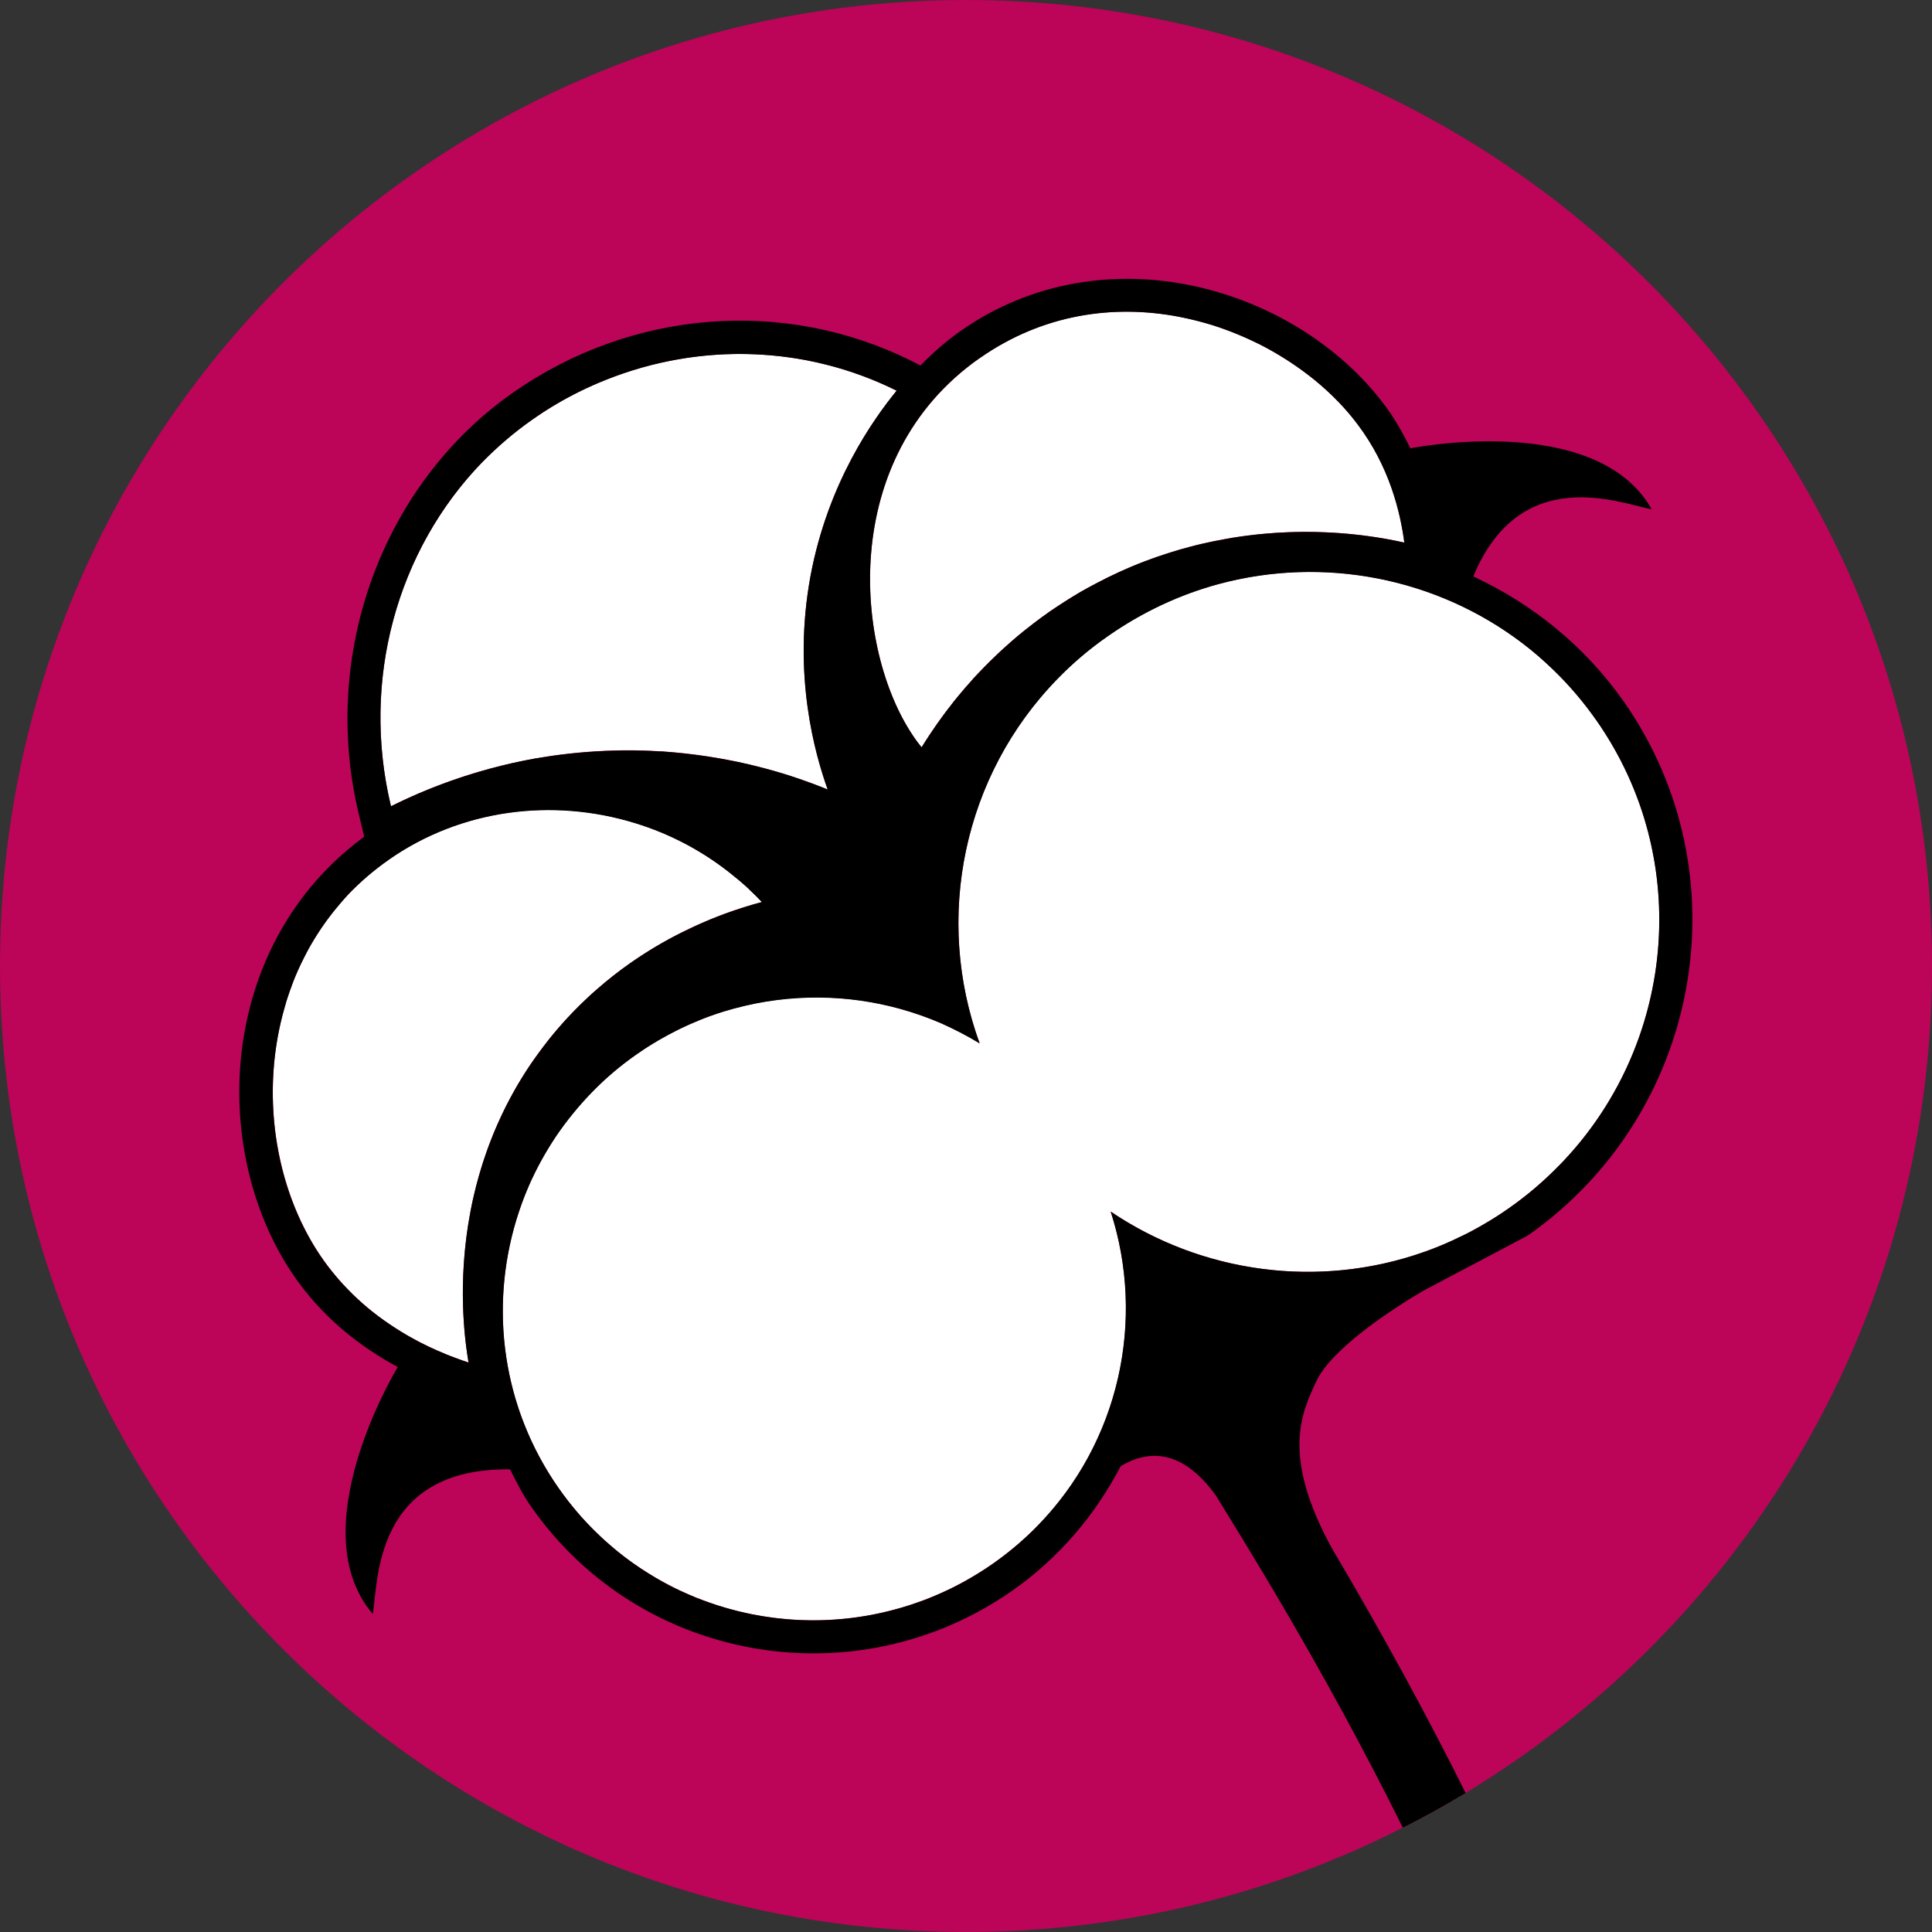
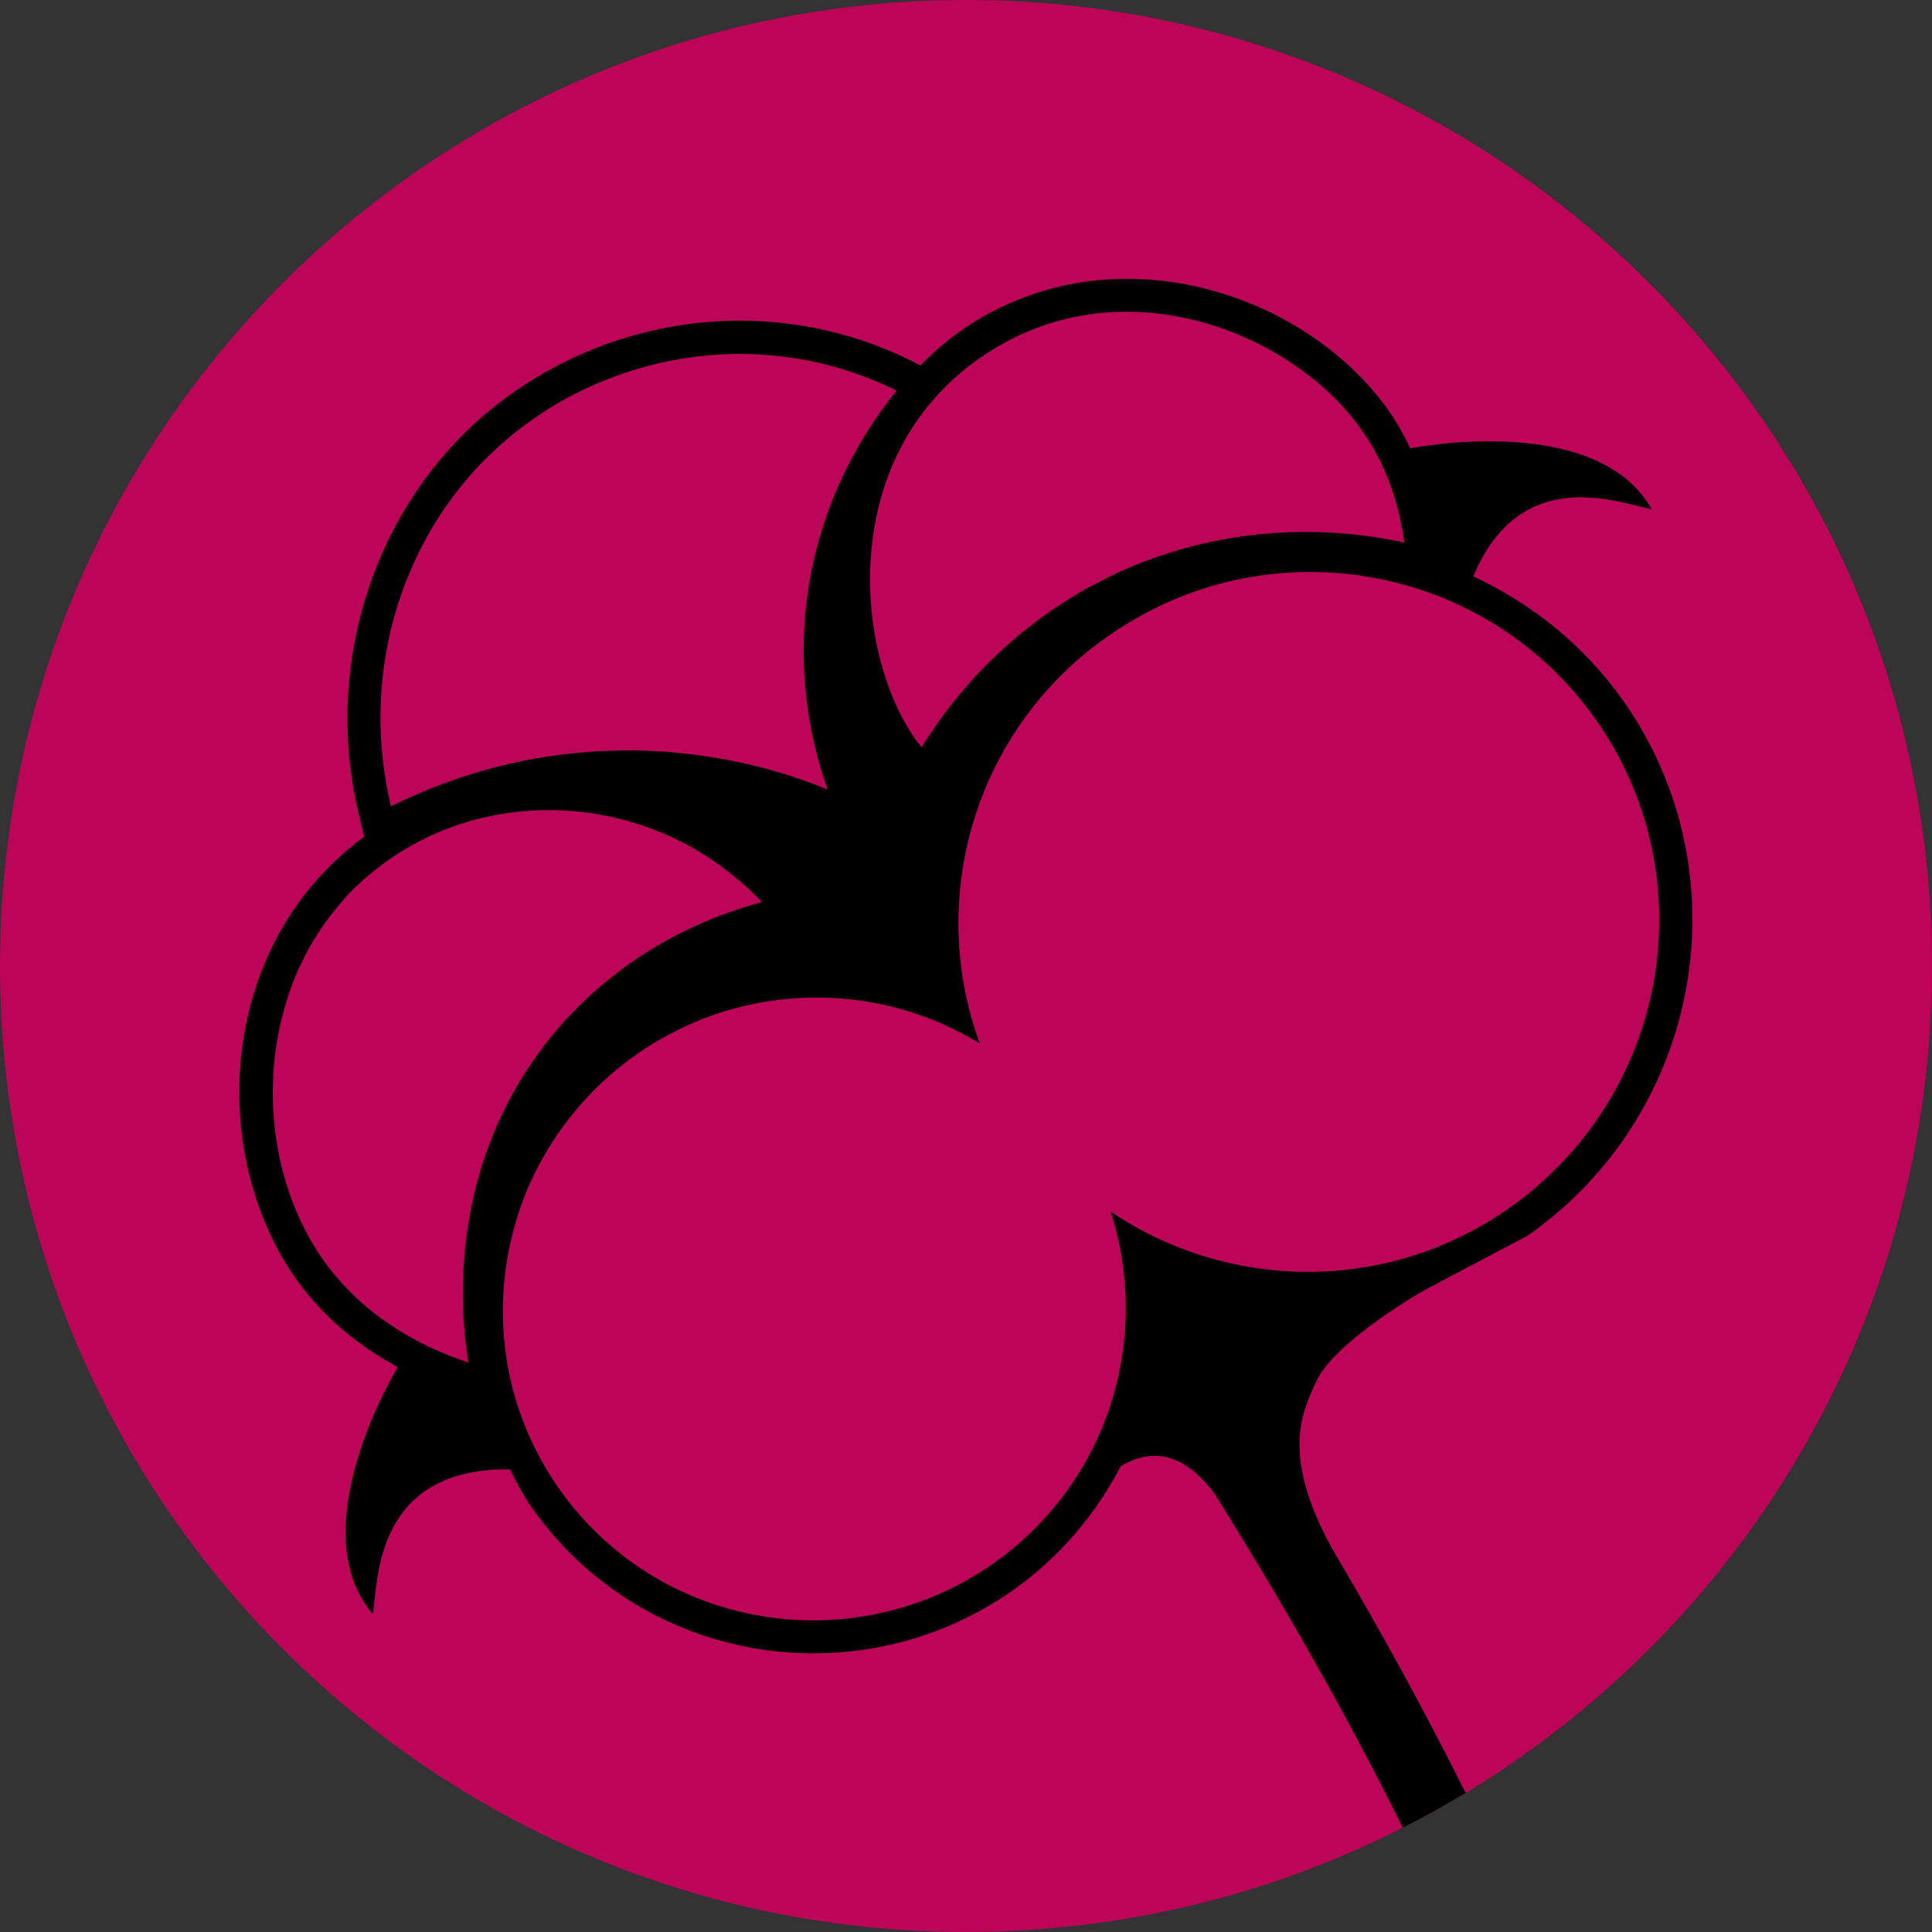
<svg xmlns="http://www.w3.org/2000/svg" viewBox="0 0 512 512" data-name="Layer 2" id="Layer_2">
  <rect x="0" y="0" width="512" height="512" fill="#333333" stroke="none" />
  <defs>
    <style>
      .cls-1 {
        fill: #bc0458;
      }

      .cls-1, .cls-2, .cls-3 {
        fill-rule: evenodd;
      }

      .cls-2 {
        fill: #fff;
      }
    </style>
  </defs>
  <g data-name="Layer 1" id="Layer_1-2">
    <g>
      <path d="M512,256c0,92.97-49.52,174.33-123.61,219.16-5.41,3.24-10.94,6.37-16.65,9.19-34.73,17.67-74.1,27.64-115.74,27.64C114.6,512,0,397.4,0,256S114.6,0,256,0s256,114.6,256,256Z" class="cls-1" />
      <g>
        <g>
-           <path d="M143.95,277.38c20.78-27.33,48.75-35.93,57.96-38.34-26.29-27.85-68.81-32.23-98.84-11.26-35.68,24.91-38.22,74.75-18.43,104.55,12.26,18.45,30.89,25.93,39.54,28.73-1.22-6.96-7.64-47.61,19.77-83.68Z" class="cls-2" />
-           <path d="M242,195.04c.79,1.17,1.55,2.18,2.24,3.03,5.58-9.15,21.45-32.4,52.31-46.47,34.34-15.66,65.53-10.07,75.61-7.83-1.06-8.05-3.9-20.05-12.31-31.24-19.2-25.54-64.32-42.78-100.18-17.66-37.78,26.45-33.1,77.37-17.66,100.18Z" class="cls-2" />
-           <path d="M423.07,190.89c-29.33-41.89-87.3-51.91-129.47-22.38-35.39,24.78-48.04,69.46-33.98,107.97-27.2-16.67-62.94-16.69-90.89,2.88-37.51,26.27-46.77,77.76-20.67,115.03,26.09,37.26,77.65,46.18,115.16,19.91,30.63-21.45,42.02-59.63,31.12-93.24,30.96,20.92,72.88,21.98,105.49-.86,42.17-29.53,52.58-87.42,23.25-129.32Z" class="cls-2" />
-           <path d="M160.15,198.97c26.91-1.2,47.9,5.64,59.21,10.25-3.31-9.26-9.42-30.27-4.57-56.5,4.59-24.8,16.63-41.59,22.84-49.18-30.79-15.35-67.94-12.4-96.58,7.66-31.92,22.35-46.87,63.21-37.43,102.45,10.82-5.4,30.55-13.52,56.53-14.67Z" class="cls-2" />
-         </g>
+           </g>
        <path d="M430.27,185.87c-10.46-14.9-24.34-25.9-39.84-33.11,12.56-30.23,39-19.35,47.29-17.79-14.66-26.08-63.88-16.17-63.88-16.17v.18c-1.98-4.09-4.21-8.05-6.97-11.72-23.32-31.07-74.04-46.33-112.25-19.59-4.03,2.82-7.51,5.95-10.7,9.19l-2.34-1.2c-33.77-16.83-74.22-13.58-105.58,8.35-34.67,24.28-51.14,69.23-40.92,111.71l1.44,6.01c-38.58,28.36-41.28,82.27-19.23,115.5,7.99,11.96,18.27,19.71,28.12,25.06-.9,1.44-25.72,43.15-6.61,65.44,1.44-8.59.24-38.76,36.36-38.34,1.74,3.43,3.43,6.85,5.71,10.04,28.84,41.22,85.99,51.08,127.4,22.11,12.5-8.77,22.05-20.19,28.73-32.99,6.91-4.15,16.04-4.99,25.24,7.81,6.07,9.98,27.94,44.47,49.52,87.98,5.71-2.82,11.24-5.95,16.65-9.19-9.92-19.83-21.57-41.4-35.34-64.66-13.76-24.94-7.99-36.36-4.21-44.47,3.97-8.59,20.31-19.29,28.48-24.04l27.52-14.54c46.09-32.27,57.51-95.79,25.42-141.58ZM259.67,94.89c16.77-11.72,35.52-14.24,52.76-10.94,3,.6,5.95,1.32,8.89,2.22,4.33,1.38,8.53,3.12,12.56,5.11,5.29,2.7,10.22,5.95,14.6,9.49,4.39,3.61,8.23,7.57,11.36,11.78,8.41,11.18,11.24,23.14,12.32,31.19v.06c-7.03-1.56-24.22-4.75-45.61-1.26-.3.06-.66.12-1.02.18-2.64.48-5.41,1.02-8.17,1.68-.48.12-1.02.24-1.62.42-1.86.48-3.79,1.02-5.65,1.62-4.45,1.38-8.95,3.06-13.52,5.17-1.92.9-3.79,1.8-5.59,2.76-1.56.78-3.06,1.62-4.57,2.46-1.44.84-2.89,1.74-4.27,2.64-1.44.9-2.82,1.86-4.21,2.76,0,.06-.06.06-.06.06,0,0-.06,0-.06.06-1.14.78-2.28,1.62-3.36,2.46-1.08.84-2.16,1.68-3.25,2.52-2.1,1.68-4.03,3.43-5.89,5.11-.9.84-1.8,1.74-2.7,2.58-1.68,1.62-3.24,3.31-4.75,4.87,0,.06,0,.12-.06.12-1.5,1.68-2.88,3.24-4.15,4.81-.66.78-1.26,1.56-1.8,2.28-1.2,1.5-2.22,2.94-3.19,4.27-.48.66-.9,1.32-1.32,1.92-1.26,1.8-2.28,3.43-3.12,4.75-.72-.9-1.44-1.8-2.22-3-15.44-22.78-20.13-73.74,17.67-100.18ZM127.82,122.47c4.03-4.09,8.41-7.87,13.22-11.24,2.04-1.44,4.15-2.82,6.31-4.09,4.27-2.52,8.71-4.69,13.28-6.49,24.82-9.92,52.82-9.13,76.98,2.88-6.19,7.63-18.21,24.4-22.84,49.22-4.81,26.2,1.26,47.23,4.57,56.49-2.58-1.08-5.71-2.22-9.31-3.43-1.74-.6-3.67-1.14-5.71-1.74-1.98-.54-4.15-1.08-6.37-1.62-6.61-1.5-14.18-2.7-22.48-3.31h-.54c-4.69-.3-9.62-.36-14.78-.12-6.49.3-12.56,1.02-18.27,1.98-17.01,3.06-30.17,8.65-38.28,12.68v-.06c-7.99-33.35,1.62-67.85,24.22-91.16ZM125.6,316.69c-.66,2.76-1.14,5.47-1.56,8.05-2.82,18.09-.54,32.33.12,36.3v.06c-1.08-.36-2.34-.78-3.67-1.32-1.38-.48-2.82-1.08-4.45-1.8-3.91-1.68-8.41-4.03-13.04-7.21-3.67-2.46-7.45-5.53-10.94-9.19-.9-.9-1.8-1.86-2.58-2.82-1.74-1.98-3.37-4.09-4.87-6.37-11.9-17.97-15.74-43.09-9.07-65.74.24-.96.54-1.92.9-2.94.18-.6.42-1.26.66-1.86.72-2.16,1.62-4.21,2.58-6.25.66-1.32,1.32-2.7,2.04-4.03,2.16-3.85,4.63-7.57,7.51-11,.96-1.2,1.98-2.34,3-3.49,3.19-3.31,6.79-6.43,10.76-9.19l.06-.06c19.17-13.4,43.39-16.41,65.26-9.68,9.25,2.82,18.09,7.45,25.9,13.82,1.14.9,2.28,1.86,3.37,2.82.48.42.9.84,1.38,1.32.96.9,1.98,1.92,2.94,2.94-2.64.72-6.79,1.92-11.9,3.91-.72.3-1.44.6-2.22.9-2.28.96-4.75,2.1-7.33,3.37-4.21,2.1-8.77,4.75-13.4,7.99-3,2.1-6.07,4.51-9.13,7.21-.9.78-1.8,1.56-2.64,2.4-1.98,1.86-3.91,3.85-5.83,5.95-.9,1.02-1.86,2.1-2.76,3.19-.9,1.08-1.8,2.22-2.7,3.43-1.08,1.44-2.16,2.94-3.19,4.39-3,4.39-5.53,8.89-7.63,13.28-3.55,7.39-5.95,14.72-7.57,21.63ZM413.15,308.88c-3.97,4.09-8.41,7.93-13.34,11.36-2.04,1.44-4.09,2.76-6.19,3.97-2.1,1.26-4.21,2.4-6.37,3.43,0,.06-.06,0-.06,0-3.24,1.62-6.49,3-9.8,4.15-27.94,9.86-58.83,5.65-83.05-10.7,9.31,28.84,2.28,61.06-19.35,83.23-3.49,3.61-7.45,6.97-11.78,10.04-1.8,1.26-3.67,2.46-5.53,3.55-2.82,1.68-5.71,3.18-8.65,4.45-1.92.84-3.91,1.68-5.95,2.34-1.98.72-3.97,1.32-6.01,1.86-16.65,4.51-34.25,3.61-50.12-2.22-1.56-.54-3.06-1.14-4.51-1.8-3-1.26-5.89-2.76-8.65-4.39-1.44-.84-2.82-1.74-4.21-2.64-2.7-1.8-5.35-3.79-7.87-6.01-1.26-1.08-2.52-2.22-3.73-3.43-3.61-3.49-6.91-7.39-9.91-11.66-15.02-21.45-18.33-47.65-11.24-71.09.96-3.12,2.04-6.19,3.37-9.19,1.98-4.51,4.39-8.83,7.15-12.98,2.82-4.15,6.01-8.05,9.56-11.72,3.55-3.67,7.51-7.03,11.84-10.04,2.7-1.92,5.53-3.61,8.41-5.17,1.92-1.02,3.85-1.98,5.77-2.82,1.92-.84,3.91-1.68,5.89-2.34,1.98-.72,4.03-1.32,6.01-1.86h.06c14.54-3.91,29.75-3.73,43.93.24,3.61,1.02,7.21,2.28,10.7,3.79,3.43,1.56,6.85,3.31,10.1,5.29-12.14-33.23-4.39-71.03,20.73-96.69,3.97-4.09,8.41-7.87,13.28-11.24,9.19-6.43,19.17-11.06,29.39-13.82,27.76-7.45,57.57-1.68,80.41,15.68,2.94,2.22,5.77,4.69,8.47,7.33,4.09,3.97,7.81,8.35,11.18,13.16,25.9,37.02,20.79,86.6-9.92,117.96Z" class="cls-3" />
      </g>
    </g>
  </g>
</svg>